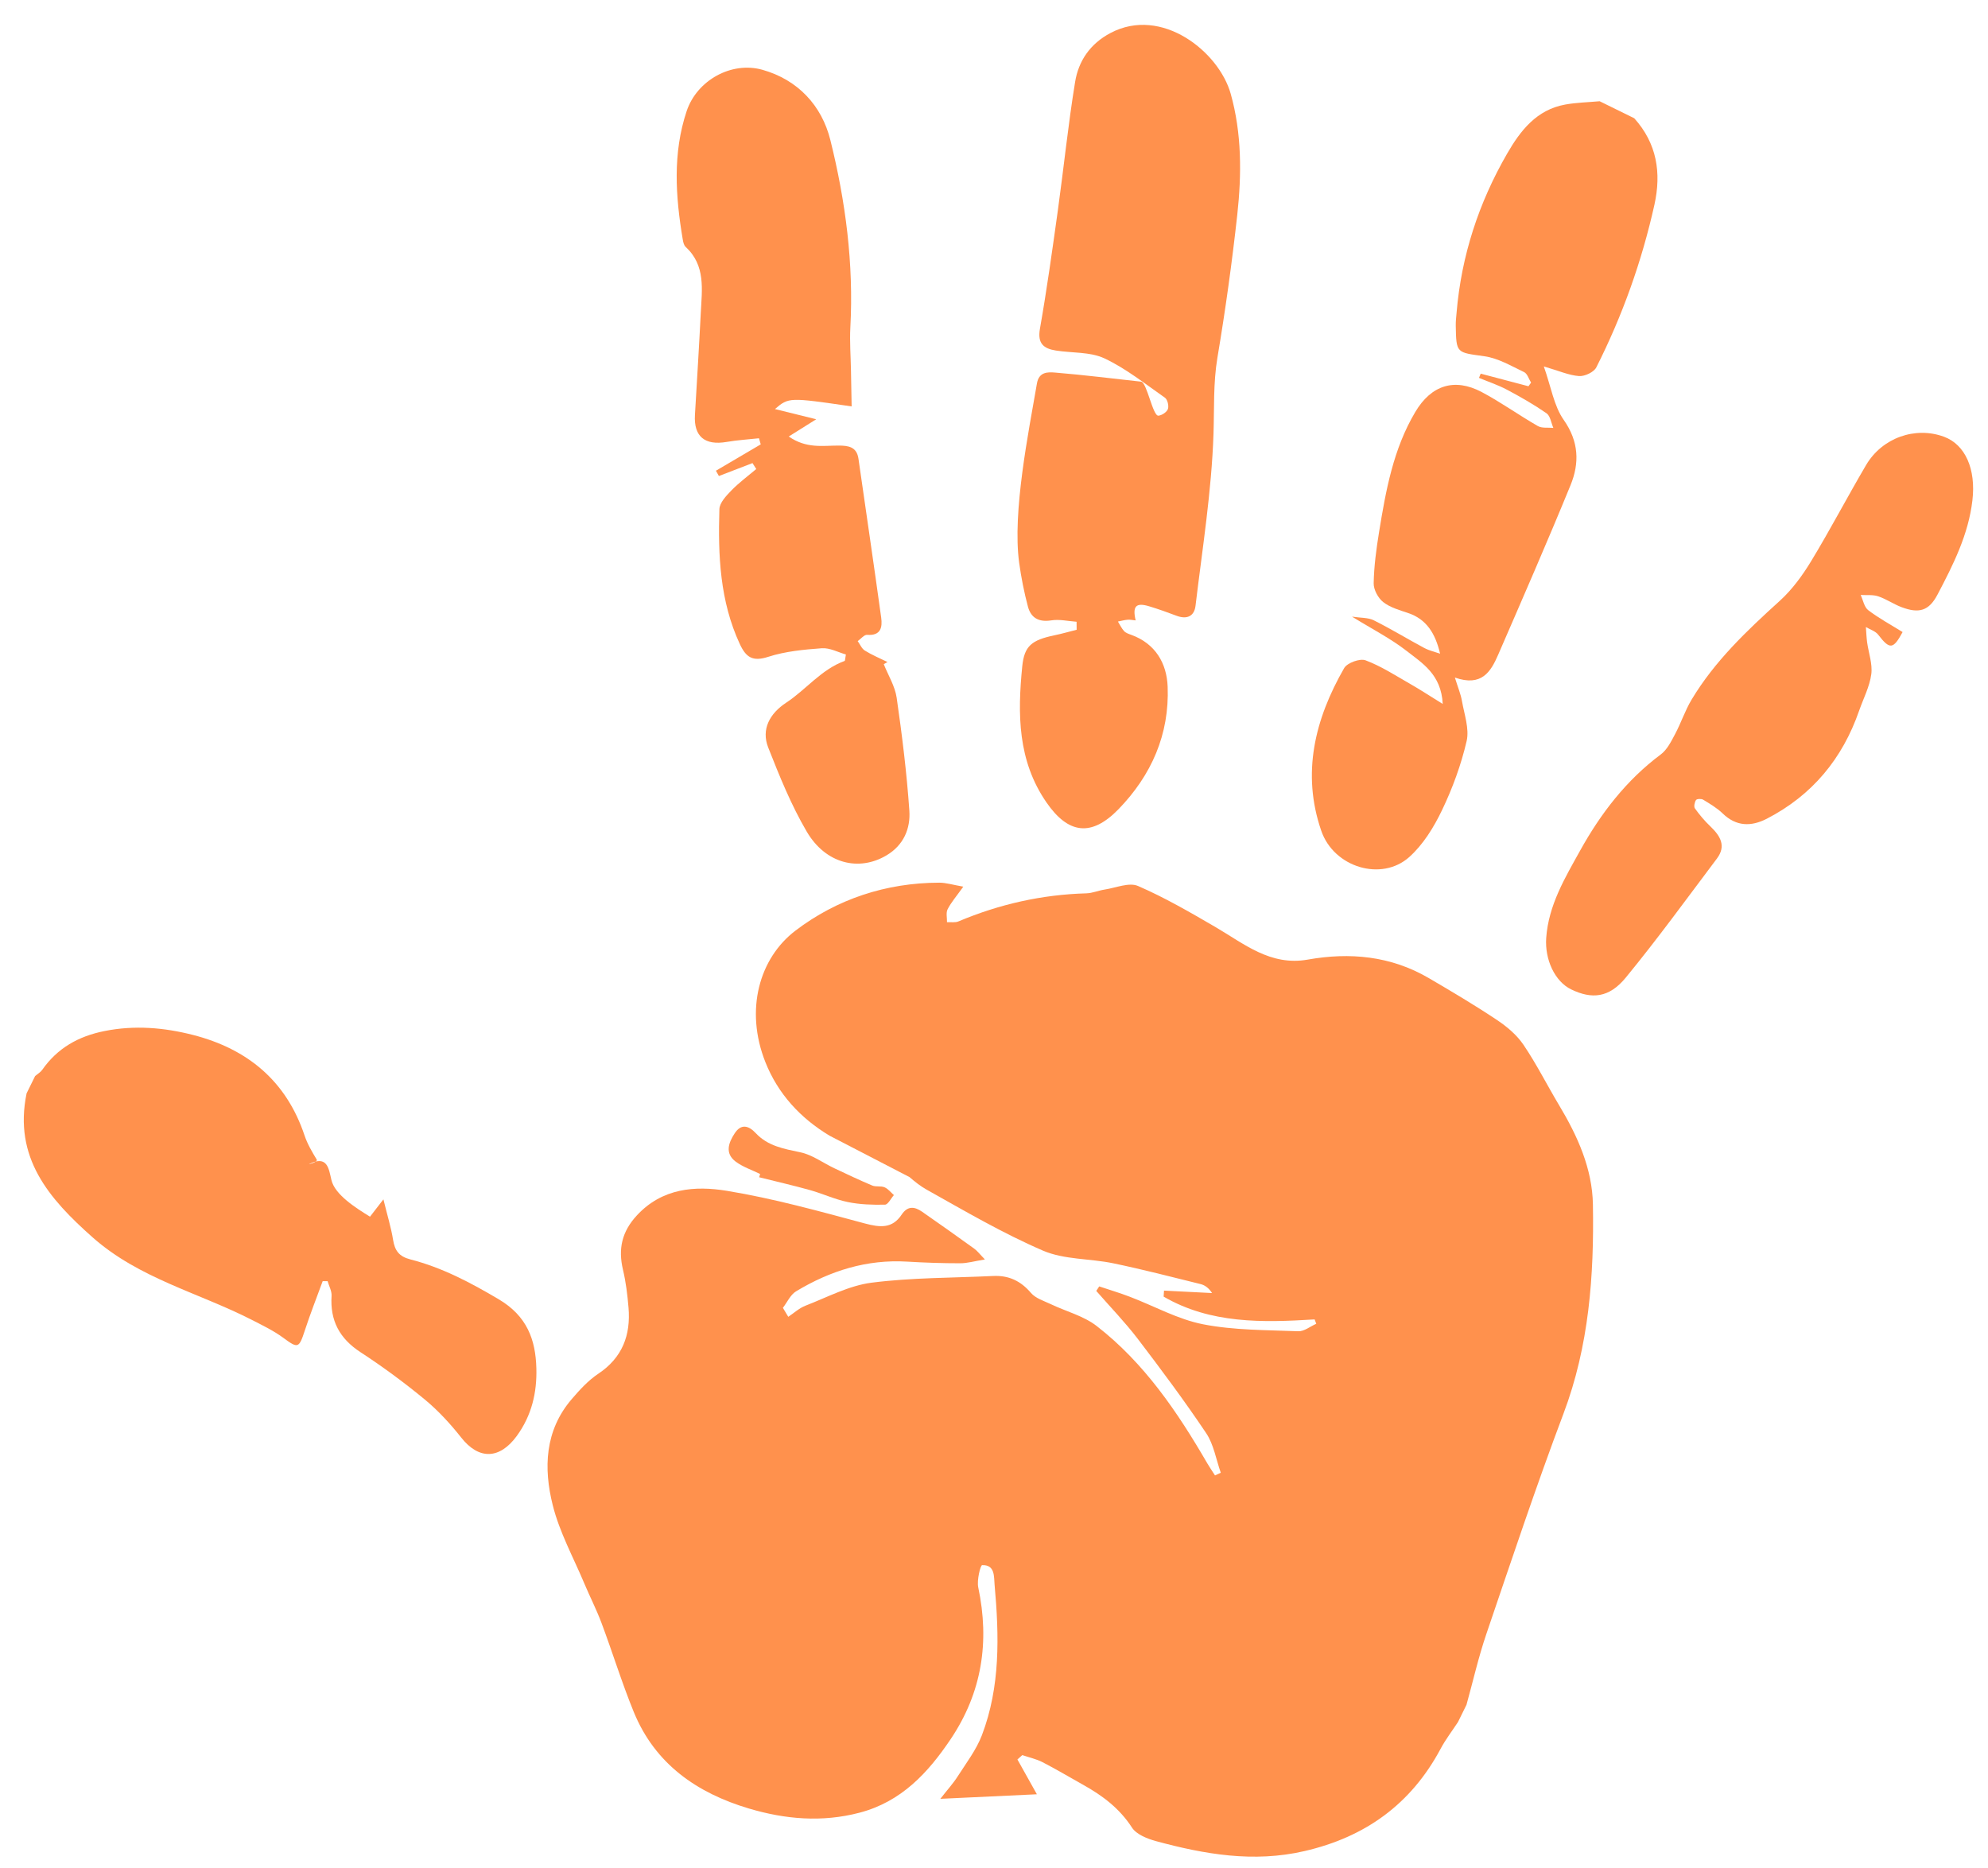
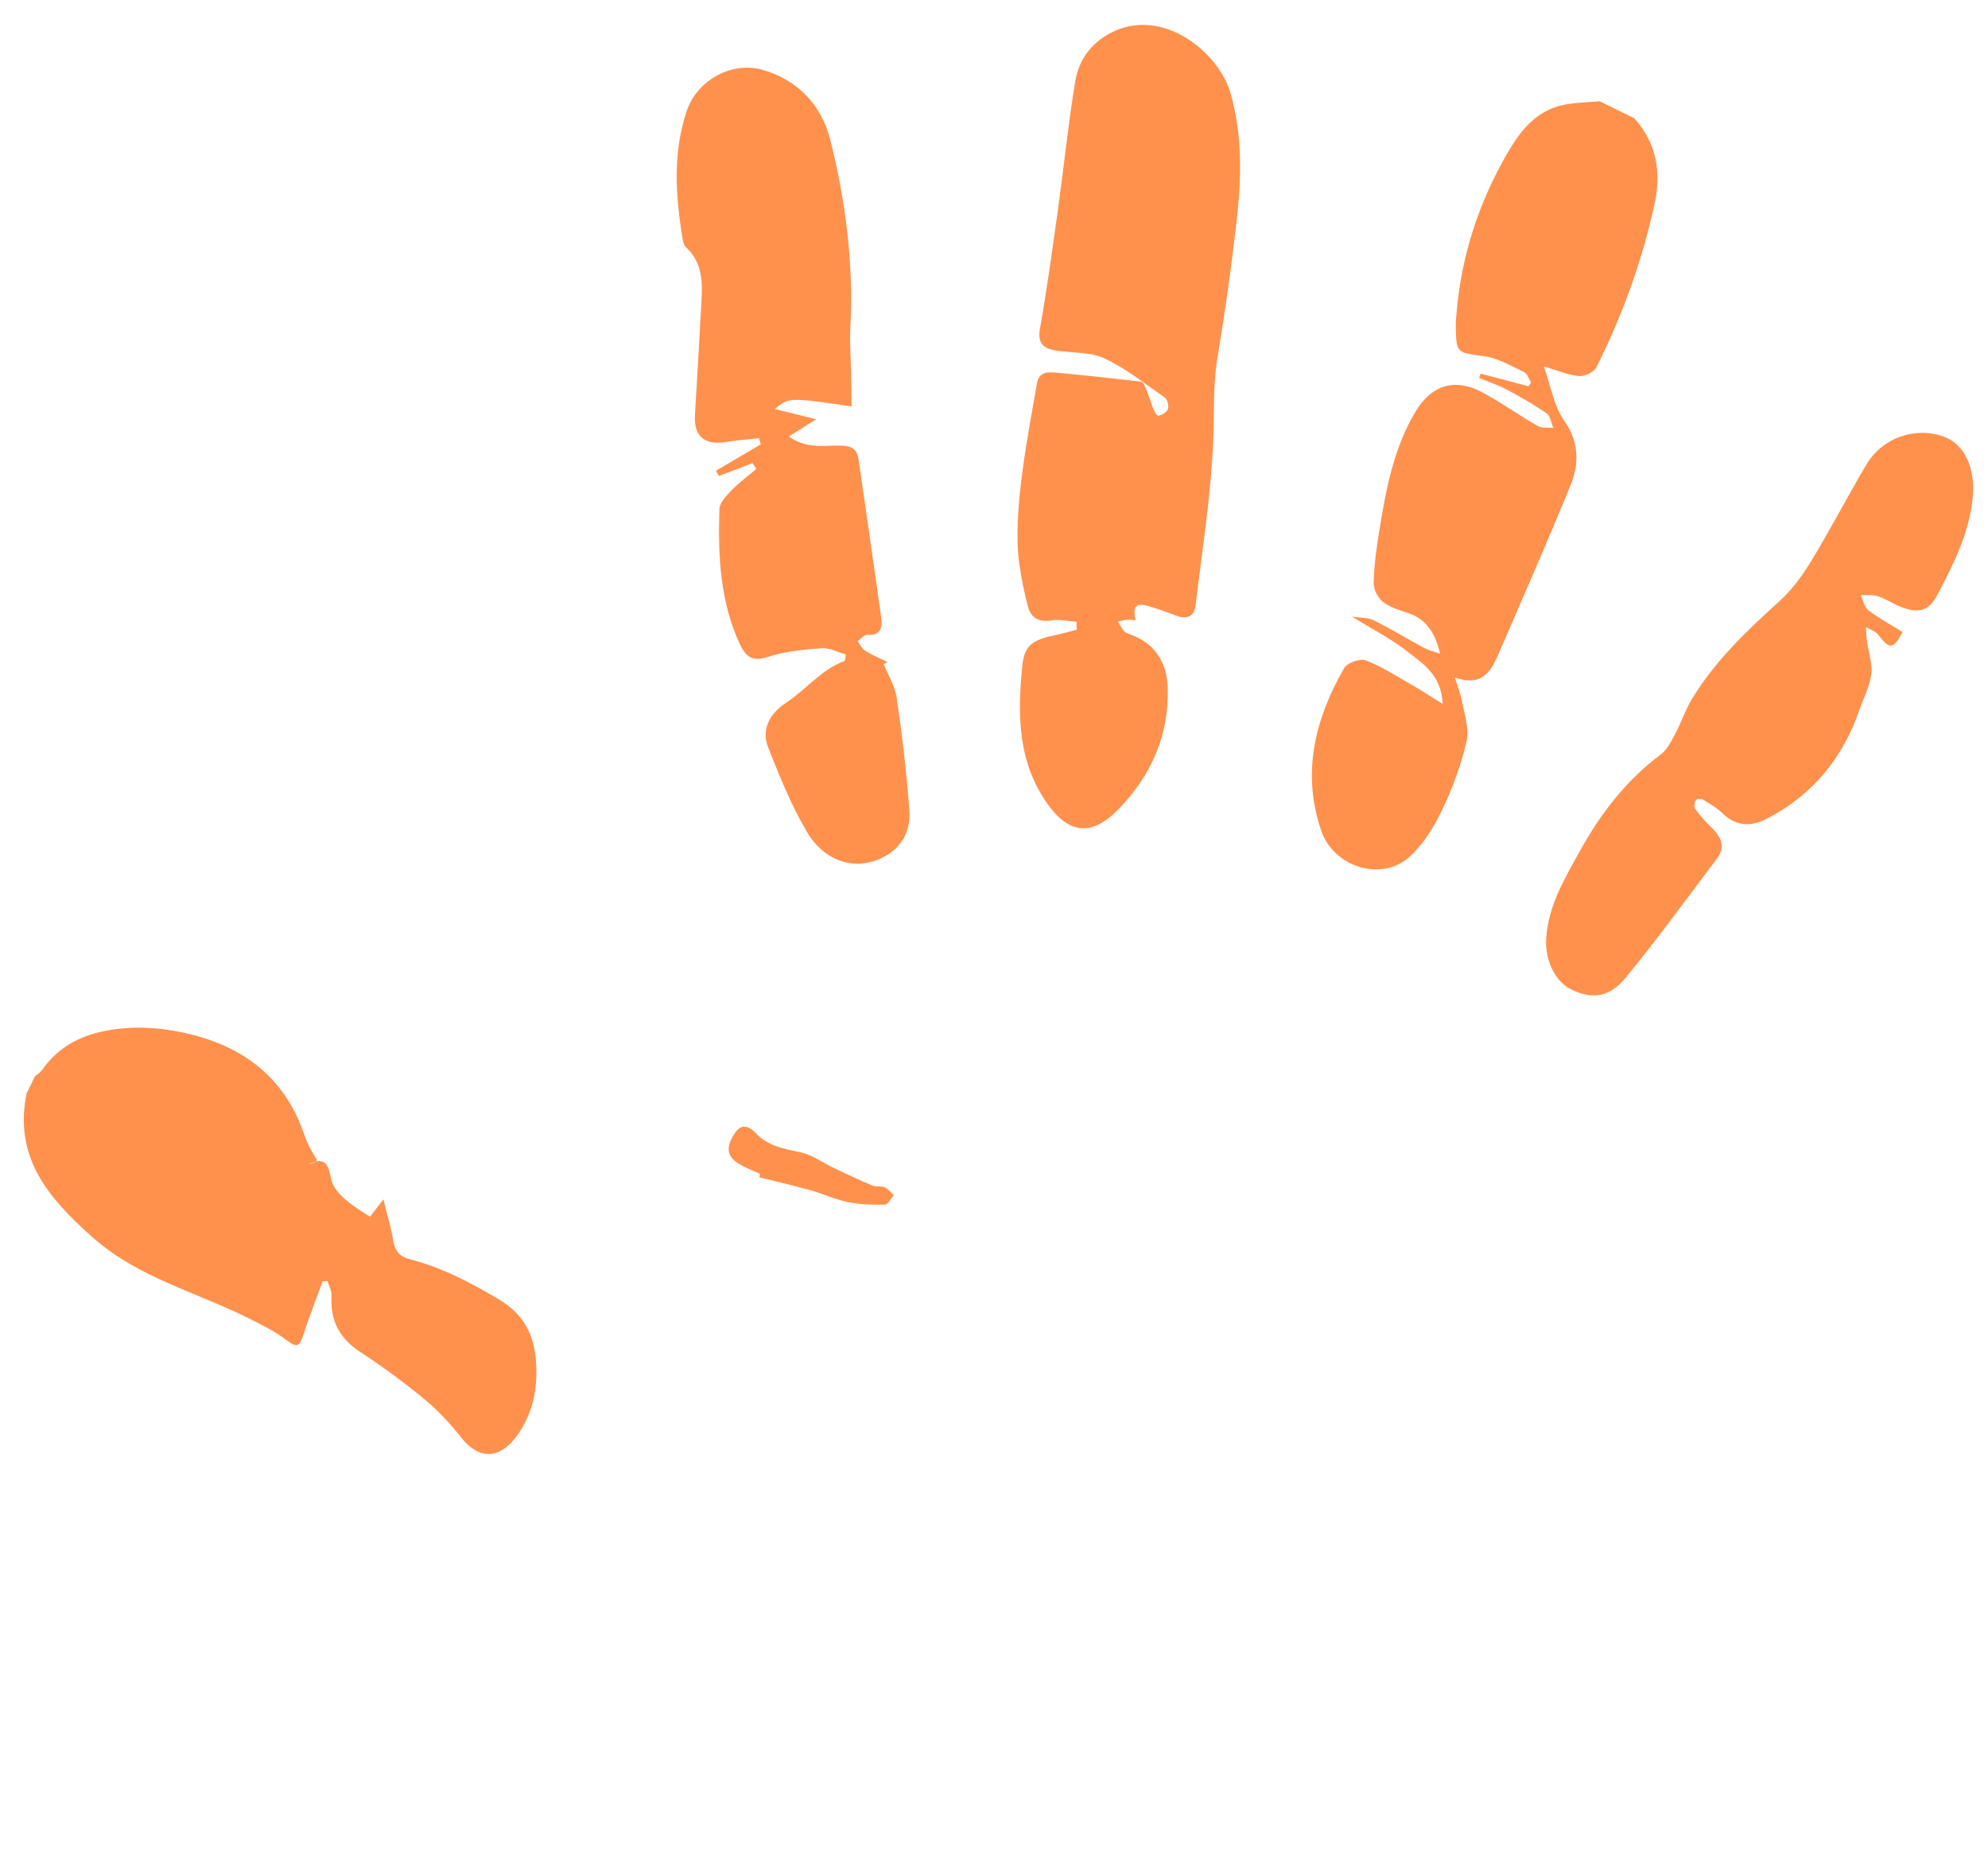
<svg xmlns="http://www.w3.org/2000/svg" fill="#000000" height="462.485px" id="Layer_1" style="enable-background:new 0 0 492.174 462.485" version="1.1" viewBox="0 0 492.174 462.485" width="492.174px" x="0px" xml:space="preserve" y="0px">
  <g id="change1">
-     <path d="M386.002,273.629c-2.982-4.975-5.592-10.201-8.836-14.986   c-1.653-2.442-4.118-4.515-6.601-6.164c-5.502-3.668-11.197-7.047-16.906-10.381c-9.354-5.452-19.487-6.39-29.913-4.533   c-9.246,1.631-15.734-3.92-22.871-8.085c-6.236-3.627-12.526-7.286-19.141-10.147c-2.208-0.955-5.479,0.464-8.255,0.888   c-1.531,0.234-3.023,0.896-4.542,0.937c-10.993,0.307-21.515,2.681-31.648,6.948c-0.825,0.351-1.89,0.144-2.838,0.198   c0.027-1.082-0.295-2.348,0.157-3.217c0.865-1.694,2.165-3.177,3.88-5.583c-2.537-0.437-4.247-0.987-5.957-0.987   c-13.166,0.027-25.345,4.064-35.602,11.875c-8.946,6.812-12.569,19.618-7.448,32.54c3.123,7.876,8.696,13.905,15.894,18.222   l19.787,10.246h0.002c1.379,1.189,2.73,2.262,4.213,3.091c9.473,5.308,18.888,10.832,28.837,15.121   c5.285,2.271,11.656,1.929,17.455,3.146c7.236,1.505,14.409,3.361,21.578,5.137c1.054,0.27,2.005,0.955,2.829,2.217   c-3.96-0.208-7.926-0.406-11.899-0.604c-0.027,0.496-0.063,0.991-0.095,1.487c11.625,6.75,24.462,6.435,37.384,5.642   c0.136,0.36,0.271,0.721,0.406,1.081c-1.487,0.648-3.001,1.91-4.447,1.848c-7.881-0.315-15.883-0.217-23.561-1.722   c-6.25-1.217-12.094-4.506-18.136-6.812c-2.492-0.955-5.061-1.722-7.593-2.568c-0.243,0.369-0.495,0.739-0.729,1.117   c3.434,3.938,7.092,7.705,10.264,11.851c5.84,7.659,11.603,15.392,16.96,23.385c1.874,2.812,2.438,6.497,3.604,9.777   c-0.478,0.226-0.95,0.45-1.429,0.667c-0.626-0.982-1.293-1.938-1.879-2.938c-7.402-12.761-15.635-24.917-27.422-34.055   c-3.226-2.506-7.533-3.587-11.309-5.389c-1.73-0.82-3.803-1.442-4.966-2.812c-2.55-2.991-5.533-4.37-9.372-4.181   c-10.034,0.486-20.141,0.388-30.069,1.658c-5.621,0.721-10.985,3.613-16.394,5.704c-1.534,0.595-2.834,1.812-4.24,2.748   c-0.448-0.748-0.892-1.486-1.331-2.226c1.079-1.396,1.867-3.244,3.271-4.091c8.437-5.083,17.507-7.948,27.512-7.345   c4.359,0.262,8.723,0.405,13.091,0.405c1.764,0.01,3.533-0.522,6.139-0.946c-1.3-1.333-1.888-2.136-2.661-2.686   c-4.271-3.081-8.561-6.127-12.887-9.128c-1.854-1.289-3.58-1.515-5.067,0.721c-2.309,3.479-5.303,3.19-9.047,2.199   c-11.318-3.037-22.673-6.2-34.208-8.093c-7.885-1.298-16.016-0.685-22.276,6.064c-3.74,4.028-4.684,8.309-3.456,13.481   c0.728,3.064,1.106,6.218,1.372,9.363c0.572,6.821-1.519,12.408-7.507,16.392c-2.478,1.649-4.591,3.974-6.553,6.263   c-6.687,7.786-7,17.104-4.7,26.269c1.679,6.705,5.128,12.968,7.829,19.402c1.374,3.271,3.01,6.443,4.246,9.759   c2.742,7.317,5.036,14.815,7.991,22.043c5.27,12.868,15.626,20.041,28.494,23.88c8.978,2.668,18.093,3.479,27.393,1.036   c10.361-2.721,16.964-9.867,22.594-18.257c7.707-11.49,9.651-24.043,6.794-37.524c-0.374-1.774,0.539-5.487,0.964-5.506   c3.253-0.117,2.901,2.902,3.086,4.902c1.13,12.571,1.446,25.151-3.138,37.19c-1.386,3.632-3.859,6.857-5.979,10.174   c-1.077,1.703-2.458,3.208-4.316,5.588c8.439-0.406,15.79-0.748,23.9-1.127c-1.726-3.1-3.271-5.857-4.816-8.615   c0.405-0.369,0.812-0.721,1.212-1.081c1.677,0.577,3.452,0.955,5.011,1.757c3.415,1.758,6.714,3.731,10.065,5.605   c4.781,2.667,8.994,5.821,12.076,10.589c1.09,1.685,3.748,2.739,5.897,3.334c12.071,3.28,24.2,5.389,36.799,2.479   c15.094-3.479,26.403-11.644,33.717-25.341c1.229-2.307,2.852-4.406,4.293-6.605c0.703-1.424,1.406-2.856,2.109-4.28   c1.613-5.812,2.946-11.724,4.884-17.429c6.218-18.248,12.31-36.577,19.118-54.618c6.349-16.807,7.597-34.181,7.295-51.78   C394.216,289.3,390.562,281.235,386.002,273.629z" style="fill-rule:evenodd;clip-rule:evenodd;fill:#ff914d" />
    <path d="M348.901,212.164c3.438-3.078,6.087-7.385,8.106-11.607   c2.613-5.443,4.73-11.237,6.092-17.104c0.702-3.05-0.586-6.61-1.158-9.899c-0.289-1.699-0.982-3.316-1.753-5.817   c6.642,2.343,8.903-1.474,10.706-5.628c6.064-13.963,12.165-27.917,17.933-42.011c2.226-5.443,2.081-10.778-1.694-16.149   c-2.434-3.465-3.127-8.16-4.925-13.233c3.78,1.1,6.223,2.204,8.724,2.384c1.405,0.099,3.672-0.969,4.271-2.154   c6.465-12.796,11.264-26.228,14.382-40.245c1.762-7.948,0.608-15.203-4.992-21.43c-2.853-1.401-5.709-2.807-8.565-4.208   c-2.848,0.261-5.731,0.315-8.543,0.824c-7.052,1.28-11.048,6.398-14.355,12.134c-7.047,12.202-11.336,25.309-12.521,39.39   c-0.09,1.054-0.221,2.108-0.203,3.163c0.117,6.993,0.181,6.646,7.102,7.624c3.397,0.478,6.623,2.397,9.813,3.92   c0.807,0.378,1.171,1.708,1.73,2.604c-0.208,0.302-0.429,0.599-0.645,0.901c-3.942-1.045-7.885-2.082-11.827-3.122   c-0.141,0.347-0.28,0.694-0.424,1.05c2.315,0.959,4.713,1.752,6.916,2.919c3.366,1.789,6.687,3.681,9.813,5.849   c0.933,0.653,1.14,2.379,1.681,3.614c-1.298-0.131-2.812,0.13-3.839-0.46c-4.695-2.694-9.12-5.884-13.896-8.417   c-6.754-3.573-12.504-1.69-16.441,4.929c-5.457,9.178-7.3,19.469-8.98,29.788c-0.676,4.168-1.243,8.398-1.324,12.616   c-0.036,1.572,1.09,3.663,2.352,4.659c1.703,1.343,4.015,1.987,6.142,2.704c4.564,1.519,6.768,5.033,7.952,10.088   c-1.302-0.464-2.694-0.771-3.901-1.411c-4.195-2.248-8.264-4.74-12.517-6.862c-1.406-0.703-3.227-0.577-5.39-0.91   c5.056,3.127,9.615,5.434,13.554,8.516c3.861,3.014,8.543,5.803,8.903,13.098c-3.271-2.023-5.605-3.56-8.021-4.938   c-3.641-2.077-7.2-4.402-11.084-5.862c-1.383-0.522-4.551,0.622-5.299,1.933c-7.24,12.607-10.579,26.012-5.664,40.277   C330.238,214.737,342.035,218.31,348.901,212.164z" style="fill-rule:evenodd;clip-rule:evenodd;fill:#ff914d" />
    <path d="M123.468,321.652c-7.009-4.154-14.029-7.858-21.867-9.868   c-2.83-0.729-3.852-2.189-4.285-4.848c-0.484-3.01-1.393-5.939-2.393-10.021c-1.643,2.109-2.388,3.082-3.318,4.29   c-3.427-2.109-8.701-5.425-9.55-9.065c-0.669-2.83-0.973-6.209-5.477-3.983c-0.453,0.226,2.206-0.486,1.829-1.1   c-1.162-1.91-2.32-3.893-3.021-5.992c-4.515-13.49-14.132-21.385-27.542-24.836c-7.189-1.848-14.536-2.479-22.006-0.974   c-6.434,1.289-11.609,4.209-15.387,9.598c-0.441,0.622-1.167,1.027-1.759,1.541c-0.703,1.424-1.406,2.856-2.109,4.28   c-3.271,15.914,5.499,26.043,16.378,35.677c11.487,10.155,26.149,13.652,39.283,20.348c2.686,1.379,5.457,2.703,7.872,4.479   c3.663,2.694,3.889,2.668,5.36-1.829c1.34-4.101,2.931-8.128,4.411-12.184c0.41,0,0.815,0,1.221,0   c0.34,1.208,1.048,2.442,0.98,3.632c-0.396,6.128,1.96,10.562,7.167,13.959c5.52,3.596,10.857,7.542,15.941,11.732   c3.323,2.758,6.315,6.011,8.987,9.399c4.409,5.605,9.554,5.361,13.765-0.405c3.724-5.119,5.001-10.796,4.841-16.744   C132.599,331.654,130.494,325.815,123.468,321.652z" style="fill-rule:evenodd;clip-rule:evenodd;fill:#ff914d" />
    <path d="M254.488,150.178c0.743,2.794,2.699,3.897,5.79,3.402   c2.019-0.32,4.163,0.198,6.254,0.343c0.004,0.658,0.013,1.325,0.018,1.982c-1.825,0.459-3.641,0.987-5.488,1.37   c-5.659,1.181-7.479,2.631-7.983,7.718c-1.167,11.738-1.154,23.291,5.983,33.64c5.411,7.858,11.147,8.592,17.838,1.708   c8.174-8.417,12.639-18.563,12.18-30.342c-0.226-5.817-3.037-10.674-9.048-12.85c-0.622-0.221-1.325-0.46-1.748-0.919   c-0.617-0.676-1.019-1.563-1.514-2.356c0.802-0.153,1.59-0.388,2.396-0.451c0.64-0.054,1.293,0.099,1.991,0.167   c-0.829-3.551,0.091-4.483,3.366-3.488c2.271,0.689,4.52,1.487,6.745,2.334c2.55,0.964,4.402,0.158,4.713-2.478   c1.694-14.157,3.974-28.314,4.447-42.521c0.212-6.326-0.086-12.589,0.978-18.934c1.974-11.728,3.609-23.524,4.911-35.343   c1.1-10.021,1.118-20.186-1.631-29.954c-2.915-10.404-17.09-21.75-29.774-15.027c-4.992,2.636-7.894,6.876-8.745,12.111   c-1.722,10.553-2.803,21.208-4.271,31.802c-1.365,9.791-2.726,19.582-4.438,29.314c-0.645,3.654,0.938,4.902,3.965,5.375   c4.02,0.635,8.472,0.288,11.995,1.933c5.348,2.519,10.102,6.326,14.995,9.75c0.631,0.446,1.009,2.01,0.729,2.793   c-0.266,0.757-1.474,1.559-2.343,1.649c-1.393,0.162-2.861-8.259-4.294-8.421c-7.088-0.775-14.161-1.663-21.263-2.249   c-1.789-0.148-4.015-0.225-4.52,2.663c-2.077,12.08-6.114,31.905-4.406,44.417C252.825,142.974,253.537,146.614,254.488,150.178z" style="fill-rule:evenodd;clip-rule:evenodd;fill:#ff914d" />
    <path d="M169.742,61.113c4.992,4.605,4.042,10.562,3.751,16.333   c-0.421,8.435-0.951,16.869-1.446,25.3c-0.313,5.312,2.442,7.587,7.854,6.659c2.638-0.455,5.328-0.613,8-0.906   c0.142,0.509,0.293,1.009,0.435,1.51c-3.697,2.171-7.394,4.348-11.093,6.524c0.241,0.437,0.487,0.874,0.732,1.311   c2.773-1.068,5.54-2.136,8.32-3.199c0.307,0.487,0.615,0.978,0.933,1.469c-2.077,1.753-4.283,3.375-6.164,5.312   c-1.273,1.311-2.913,3.037-2.963,4.618c-0.351,11.418,0.106,22.754,5.067,33.424c1.541,3.303,3.199,4.375,7.024,3.136   c4.22-1.361,8.807-1.798,13.27-2.123c1.967-0.14,4.019,1,5.952,1.541c-0.208,1.126-0.185,1.559-0.304,1.6   c-5.794,2.1-9.521,7.079-14.47,10.332c-4.08,2.681-6.229,6.601-4.458,11.093c2.798,7.105,5.695,14.283,9.552,20.844   c4.684,7.961,12.909,9.921,19.724,5.871c4.273-2.532,5.975-6.642,5.67-11.084c-0.647-9.34-1.8-18.667-3.138-27.94   c-0.415-2.87-2.095-5.551-3.197-8.313c0.304-0.176,0.613-0.361,0.922-0.537c-1.877-0.919-3.83-1.726-5.594-2.825   c-0.784-0.478-1.198-1.546-1.78-2.348c0.784-0.545,1.604-1.613,2.339-1.555c3.404,0.257,3.805-1.874,3.474-4.28   c-1.812-13.116-3.744-26.214-5.625-39.317c-0.428-2.978-2.516-3.257-4.965-3.257c-3.87-0.004-7.912,0.802-12.294-2.244   c2.53-1.582,4.504-2.83,6.804-4.271c-3.404-0.842-6.574-1.631-10.224-2.527c3.447-2.916,3.447-2.916,18.99-0.653   c-0.054-3.046-0.117-5.993-0.165-8.939c-0.065-3.528-0.338-7.07-0.155-10.589c0.852-15.756-1.176-31.27-4.954-46.436   c-2.118-8.48-7.993-14.896-16.843-17.379c-7.653-2.135-16.176,2.614-18.724,10.228c-3.496,10.462-2.764,21.128-0.971,31.779   C169.138,59.919,169.305,60.708,169.742,61.113z" style="fill-rule:evenodd;clip-rule:evenodd;fill:#ff914d" />
    <path d="M481.267,108.117c-7.092-2.613-15.292,0.243-19.28,7.02   c-4.632,7.876-8.867,15.986-13.603,23.791c-2.153,3.55-4.713,7.056-7.776,9.832c-8.165,7.398-16.113,14.927-21.826,24.461   c-1.608,2.686-2.591,5.727-4.073,8.507c-0.964,1.812-1.974,3.871-3.542,5.042c-8.543,6.367-14.868,14.621-19.946,23.763   c-3.763,6.772-7.85,13.553-8.421,21.662c-0.379,5.353,2.135,10.787,6.177,12.743c5.114,2.478,9.377,2.108,13.485-2.875   c7.867-9.57,15.148-19.621,22.605-29.52c2.366-3.145,0.807-5.628-1.617-7.953c-1.415-1.347-2.694-2.866-3.83-4.452   c-0.315-0.441-0.09-1.527,0.262-2.073c0.198-0.311,1.324-0.365,1.766-0.095c1.677,1.023,3.425,2.046,4.821,3.397   c3.384,3.289,7.102,3.303,10.958,1.316c11.237-5.808,18.73-14.865,22.854-26.769c1.05-2.996,2.586-5.92,3.001-8.998   c0.342-2.55-0.672-5.276-1.036-7.921c-0.163-1.248-0.208-2.51-0.298-3.758c1.032,0.617,2.37,1.009,3.046,1.897   c2.856,3.713,3.704,3.672,6.042-0.658c-3.032-1.879-5.934-3.447-8.516-5.42c-0.996-0.762-1.267-2.483-1.865-3.758   c1.46,0.085,3.01-0.113,4.344,0.333c1.986,0.662,3.775,1.924,5.744,2.672c4.362,1.645,6.809,0.946,8.939-3.114   c3.88-7.371,7.646-14.828,8.634-23.308C489.225,116.12,486.543,110.059,481.267,108.117z" style="fill-rule:evenodd;clip-rule:evenodd;fill:#ff914d" />
    <path d="M200.516,294.617c3.158,0.884,6.186,2.316,9.376,2.965   c2.994,0.622,6.139,0.712,9.203,0.649c0.757-0.019,1.471-1.541,2.21-2.37c-0.762-0.667-1.422-1.551-2.307-1.929   c-0.913-0.396-2.136-0.054-3.053-0.441c-3.181-1.334-6.303-2.821-9.419-4.29c-2.805-1.333-5.452-3.334-8.396-3.938   c-4.089-0.865-8.031-1.532-11.034-4.749c-1.724-1.839-3.591-2.425-5.213,0.062c-1.543,2.353-2.471,4.975,0.284,7.021   c1.778,1.315,3.995,2.046,6.016,3.037c-0.075,0.27-0.151,0.54-0.23,0.811C192.145,292.5,196.359,293.455,200.516,294.617z" style="fill-rule:evenodd;clip-rule:evenodd;fill:#ff914d" />
  </g>
</svg>